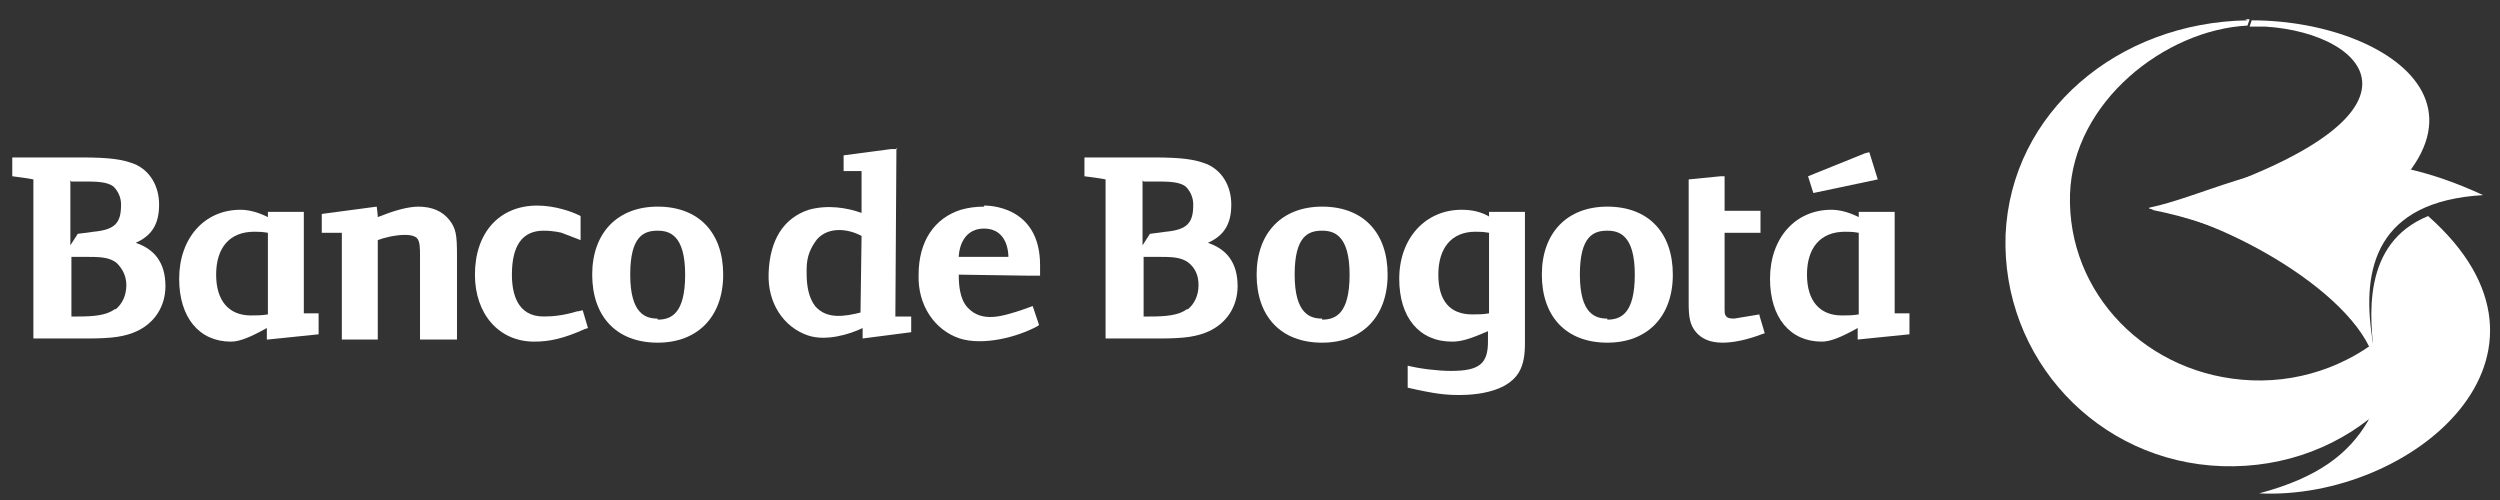
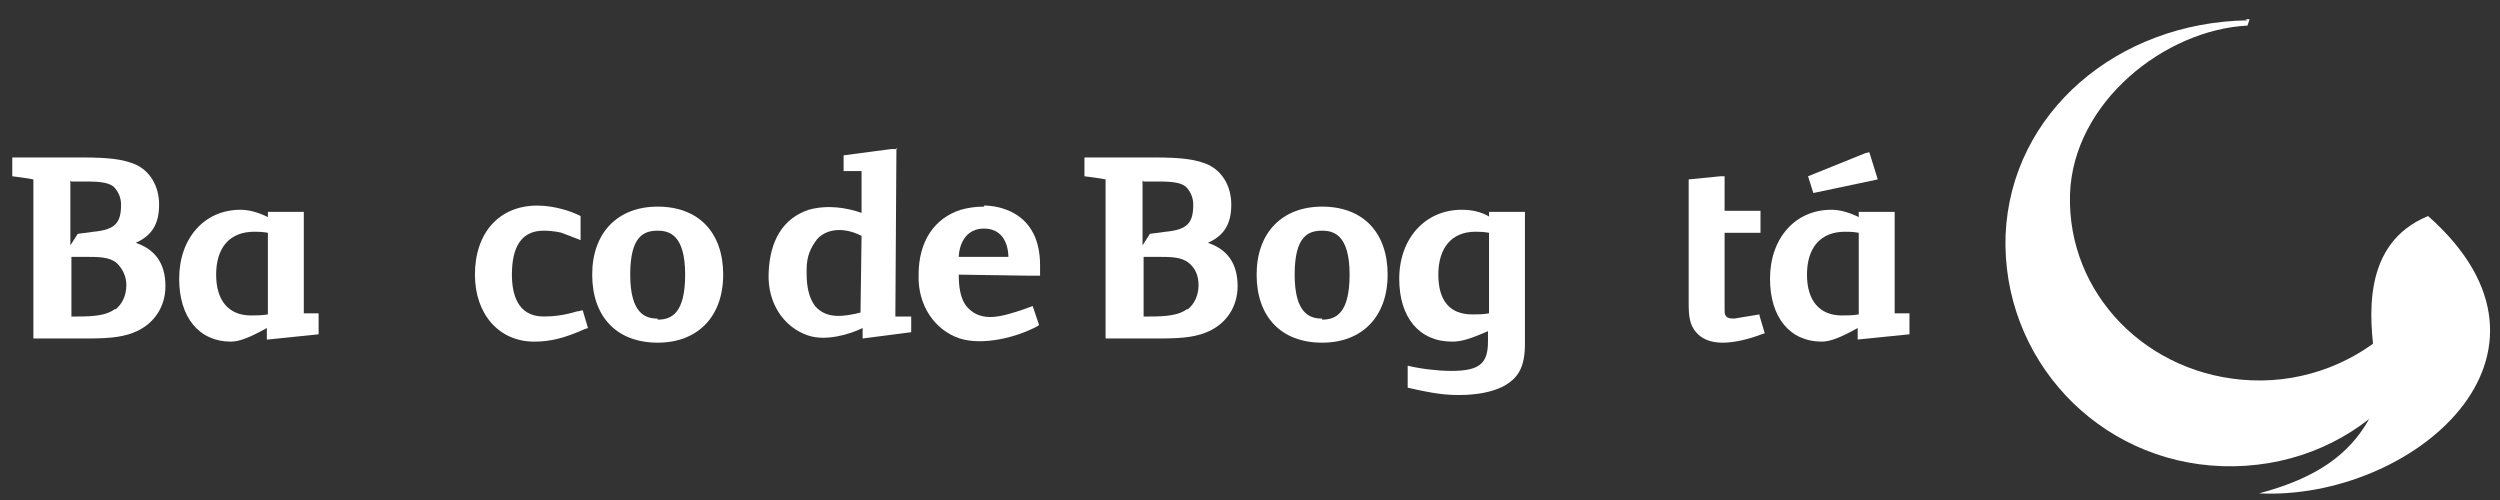
<svg xmlns="http://www.w3.org/2000/svg" width="160" height="32" viewBox="0 0 160 32" fill="none">
  <rect x="0" y="0" width="160" height="32" fill="#333333" stroke="none" />
  <path d="M143.838 1.302C135.523 1.436 128.695 7.196 128.357 15.032C128.086 22.936 134.238 29.566 142.216 29.834C146.272 29.968 149.991 28.494 152.695 25.883C155.331 23.404 155.196 19.051 153.1 20.993C150.802 23.136 147.624 24.476 144.109 24.342C137.416 24.074 132.278 18.783 132.481 12.42C132.684 6.526 138.565 1.905 143.838 1.637L143.974 1.235C143.906 1.235 143.771 1.235 143.703 1.235L143.838 1.302Z" fill="white" />
-   <path d="M144.988 1.704C151.681 2.106 157.224 7.732 137.686 13.425C142.622 14.363 146.34 16.707 146.34 16.707C163.038 8.335 153.506 1.302 144.109 1.302L143.974 1.704C144.312 1.704 144.65 1.704 144.988 1.704Z" fill="white" />
-   <path d="M137.551 13.358C141.946 13.894 151.275 18.85 152.086 23.538C152.086 23.471 151.816 21.596 151.816 21.596C151.14 17.175 152.086 12.889 158.915 12.487C155.602 10.947 152.695 10.344 150.126 10.344C144.853 10.344 140.796 12.621 137.551 13.291V13.358Z" fill="white" />
  <path d="M152.019 23.136C152.086 23.337 152.492 25.146 151.546 26.954C150.329 29.03 148.368 30.571 144.582 31.576C154.317 32.044 165.472 22.735 155.399 13.827C151.14 15.568 151.613 20.323 152.019 23.136Z" fill="white" />
  <path d="M36.954 19.922C36.075 20.189 35.399 20.256 34.791 20.256C33.1 20.256 32.762 18.783 32.762 17.577C32.762 15.702 33.438 14.764 34.791 14.764C35.467 14.764 35.94 14.898 35.94 14.898L37.157 15.367V13.827L37.022 13.76C36.616 13.559 35.534 13.157 34.385 13.157C31.951 13.157 30.396 14.898 30.396 17.577C30.396 20.122 31.951 21.864 34.182 21.864C35.196 21.864 36.075 21.663 37.427 21.06L37.63 20.993L37.292 19.855L37.022 19.922H36.954Z" fill="white" />
  <path d="M8.627 15.568C9.709 15.099 10.182 14.363 10.182 13.09C10.182 11.884 9.574 10.88 8.56 10.478C7.816 10.21 7.14 10.076 5.112 10.076H0.785V11.281C0.785 11.281 1.867 11.415 2.137 11.482V21.663H5.585C7.275 21.663 8.019 21.529 8.762 21.194C9.912 20.658 10.588 19.587 10.588 18.314C10.588 16.841 9.912 15.903 8.56 15.501L8.627 15.568ZM4.571 11.616H5.044H5.247C6.126 11.616 6.869 11.616 7.275 11.951C7.546 12.219 7.748 12.621 7.748 13.09C7.748 14.229 7.41 14.697 5.991 14.831L4.977 14.965L4.503 15.702V11.549L4.571 11.616ZM7.343 19.788C6.802 20.189 5.991 20.256 4.977 20.256H4.571V16.439H4.638H5.45C6.329 16.439 7.005 16.439 7.478 16.841C7.816 17.175 8.086 17.644 8.086 18.247C8.086 18.917 7.816 19.453 7.41 19.788H7.343Z" fill="white" />
  <path d="M77.247 15.568C78.329 15.099 78.802 14.363 78.802 13.09C78.802 11.884 78.193 10.88 77.179 10.478C76.436 10.21 75.76 10.076 73.731 10.076H69.405V11.281C69.405 11.281 70.486 11.415 70.757 11.482V21.663H74.205C75.895 21.663 76.638 21.529 77.382 21.194C78.531 20.658 79.207 19.587 79.207 18.314C79.207 16.841 78.531 15.903 77.179 15.501L77.247 15.568ZM73.191 11.616H73.664H73.867C74.746 11.616 75.489 11.616 75.895 11.951C76.165 12.219 76.368 12.621 76.368 13.09C76.368 14.229 76.03 14.697 74.61 14.831L73.596 14.965L73.123 15.702V11.549L73.191 11.616ZM75.962 19.788C75.422 20.189 74.61 20.256 73.596 20.256H73.191V16.439H73.258H74.07C74.948 16.439 75.624 16.439 76.098 16.841C76.503 17.175 76.706 17.644 76.706 18.247C76.706 18.917 76.436 19.453 76.03 19.788H75.962Z" fill="white" />
-   <path d="M26.813 13.224C26.07 13.224 25.191 13.492 24.177 13.894C24.177 13.693 24.109 13.224 24.109 13.224L20.593 13.693V14.898H21.878V21.73H24.177C24.177 21.73 24.177 15.702 24.177 15.367C24.515 15.233 25.258 15.032 25.934 15.032C26.272 15.032 26.543 15.099 26.678 15.233C26.881 15.434 26.881 15.903 26.881 16.372V21.73H29.247V16.305C29.247 15.032 29.179 14.63 28.774 14.095C28.3 13.492 27.624 13.224 26.745 13.224H26.813Z" fill="white" />
  <path d="M42.092 13.224C39.523 13.224 37.901 14.898 37.901 17.577C37.901 20.256 39.455 21.931 42.092 21.931C44.661 21.931 46.284 20.256 46.284 17.577C46.284 14.898 44.729 13.224 42.092 13.224ZM42.092 20.39C41.348 20.39 40.334 20.122 40.334 17.577C40.334 15.099 41.213 14.764 42.092 14.764C42.836 14.764 43.85 15.032 43.85 17.577C43.85 20.055 42.971 20.457 42.092 20.457V20.39Z" fill="white" />
-   <path d="M102.869 13.224C100.3 13.224 98.678 14.898 98.678 17.577C98.678 20.256 100.233 21.931 102.869 21.931C105.438 21.931 107.061 20.256 107.061 17.577C107.061 14.898 105.506 13.224 102.869 13.224ZM102.869 20.39C102.126 20.39 101.112 20.122 101.112 17.577C101.112 15.099 101.991 14.764 102.869 14.764C103.613 14.764 104.627 15.032 104.627 17.577C104.627 20.055 103.748 20.457 102.869 20.457V20.39Z" fill="white" />
  <path d="M112.605 20.122L110.982 20.39C110.644 20.39 110.509 20.323 110.441 20.189C110.374 20.122 110.374 20.055 110.374 19.386C110.374 19.319 110.374 15.367 110.374 14.898H112.672V13.492H110.374V11.282H110.103L108.075 11.482V19.386C108.075 20.256 108.143 20.792 108.548 21.261C108.886 21.663 109.427 21.931 110.238 21.931C110.982 21.931 111.861 21.73 112.74 21.395L112.943 21.328L112.605 20.189V20.122Z" fill="white" />
  <path d="M84.616 13.224C82.047 13.224 80.424 14.898 80.424 17.577C80.424 20.256 81.979 21.931 84.616 21.931C87.185 21.931 88.808 20.256 88.808 17.577C88.808 14.898 87.253 13.224 84.616 13.224ZM84.616 20.39C83.872 20.39 82.858 20.122 82.858 17.577C82.858 15.099 83.737 14.764 84.616 14.764C85.36 14.764 86.374 15.032 86.374 17.577C86.374 20.055 85.495 20.457 84.616 20.457V20.39Z" fill="white" />
  <path d="M95.365 13.894C94.824 13.559 94.216 13.425 93.54 13.425C91.241 13.425 89.551 15.233 89.551 17.845C89.551 20.323 90.836 21.864 92.931 21.864C93.472 21.864 94.013 21.73 95.23 21.194V21.864C95.23 23.27 94.689 23.739 92.864 23.739C92.053 23.739 90.903 23.605 90.092 23.404V24.811C91.85 25.213 92.526 25.28 93.405 25.28C94.554 25.28 95.5 25.079 96.177 24.744C97.191 24.208 97.596 23.471 97.596 21.998V13.559H95.298V13.894H95.365ZM95.298 20.055C94.892 20.122 94.622 20.122 94.216 20.122C92.796 20.122 92.053 19.252 92.053 17.577C92.053 15.836 92.931 14.831 94.419 14.831C94.689 14.831 94.892 14.831 95.298 14.898V19.988V20.055Z" fill="white" />
  <path d="M19.444 13.559H17.145V13.894C16.605 13.626 15.996 13.425 15.388 13.425C13.089 13.425 11.467 15.233 11.467 17.845C11.467 20.323 12.751 21.864 14.779 21.864C15.32 21.864 15.996 21.596 17.078 20.993V21.73H17.145L20.391 21.395V20.055H19.444V13.559ZM17.145 20.122C16.74 20.189 16.402 20.189 16.064 20.189C14.644 20.189 13.833 19.252 13.833 17.577C13.833 15.836 14.712 14.831 16.267 14.831C16.537 14.831 16.74 14.831 17.145 14.898V20.055V20.122Z" fill="white" />
  <path d="M121.258 13.559H118.96V13.894C118.419 13.626 117.81 13.425 117.202 13.425C114.903 13.425 113.281 15.233 113.281 17.845C113.281 20.323 114.565 21.864 116.593 21.864C117.134 21.864 117.81 21.596 118.892 20.993V21.73L122.205 21.395V20.055H121.258V13.559ZM118.96 20.122C118.554 20.189 118.216 20.189 117.878 20.189C116.458 20.189 115.647 19.252 115.647 17.577C115.647 15.836 116.526 14.831 118.081 14.831C118.351 14.831 118.554 14.831 118.96 14.898V20.055V20.122Z" fill="white" />
  <path d="M119.365 9.808L115.715 11.281L116.053 12.353L120.177 11.482L119.636 9.741L119.365 9.808Z" fill="white" />
  <path d="M57.438 9.54H57.303H57.033L53.991 9.942V10.947H55.14V13.626C54.193 13.291 52.977 13.09 51.76 13.425C50.137 13.961 49.258 15.367 49.191 17.51C49.123 19.386 50.137 20.926 51.692 21.462C52.841 21.864 54.396 21.395 55.208 20.993C55.208 21.127 55.208 21.663 55.208 21.663L58.317 21.261V20.256H57.303C57.303 20.055 57.371 9.473 57.371 9.473L57.438 9.54ZM55.14 19.988C54.058 20.256 52.909 20.457 52.165 19.587C51.76 19.051 51.624 18.314 51.624 17.51C51.624 17.443 51.624 17.309 51.624 17.242C51.624 16.372 51.895 15.836 52.3 15.3C53.044 14.496 54.261 14.63 55.14 15.099C55.14 15.099 55.072 19.855 55.072 20.055L55.14 19.988Z" fill="white" />
  <path d="M62.982 13.224C62.441 13.224 61.968 13.291 61.495 13.425C59.805 13.961 58.791 15.434 58.791 17.577C58.723 19.52 59.805 21.127 61.427 21.663C62.914 22.132 65.078 21.596 66.43 20.859L66.498 20.792L66.092 19.587L65.348 19.855C64.267 20.189 62.847 20.725 61.901 19.654C61.427 19.118 61.36 18.247 61.36 17.577L65.889 17.644H66.565V17.577C66.565 17.376 66.565 17.175 66.565 16.974C66.565 13.09 63.117 13.157 62.982 13.157V13.224ZM61.36 16.439C61.36 16.305 61.427 14.63 62.982 14.63C64.537 14.63 64.537 16.305 64.537 16.439H61.36Z" fill="white" />
</svg>